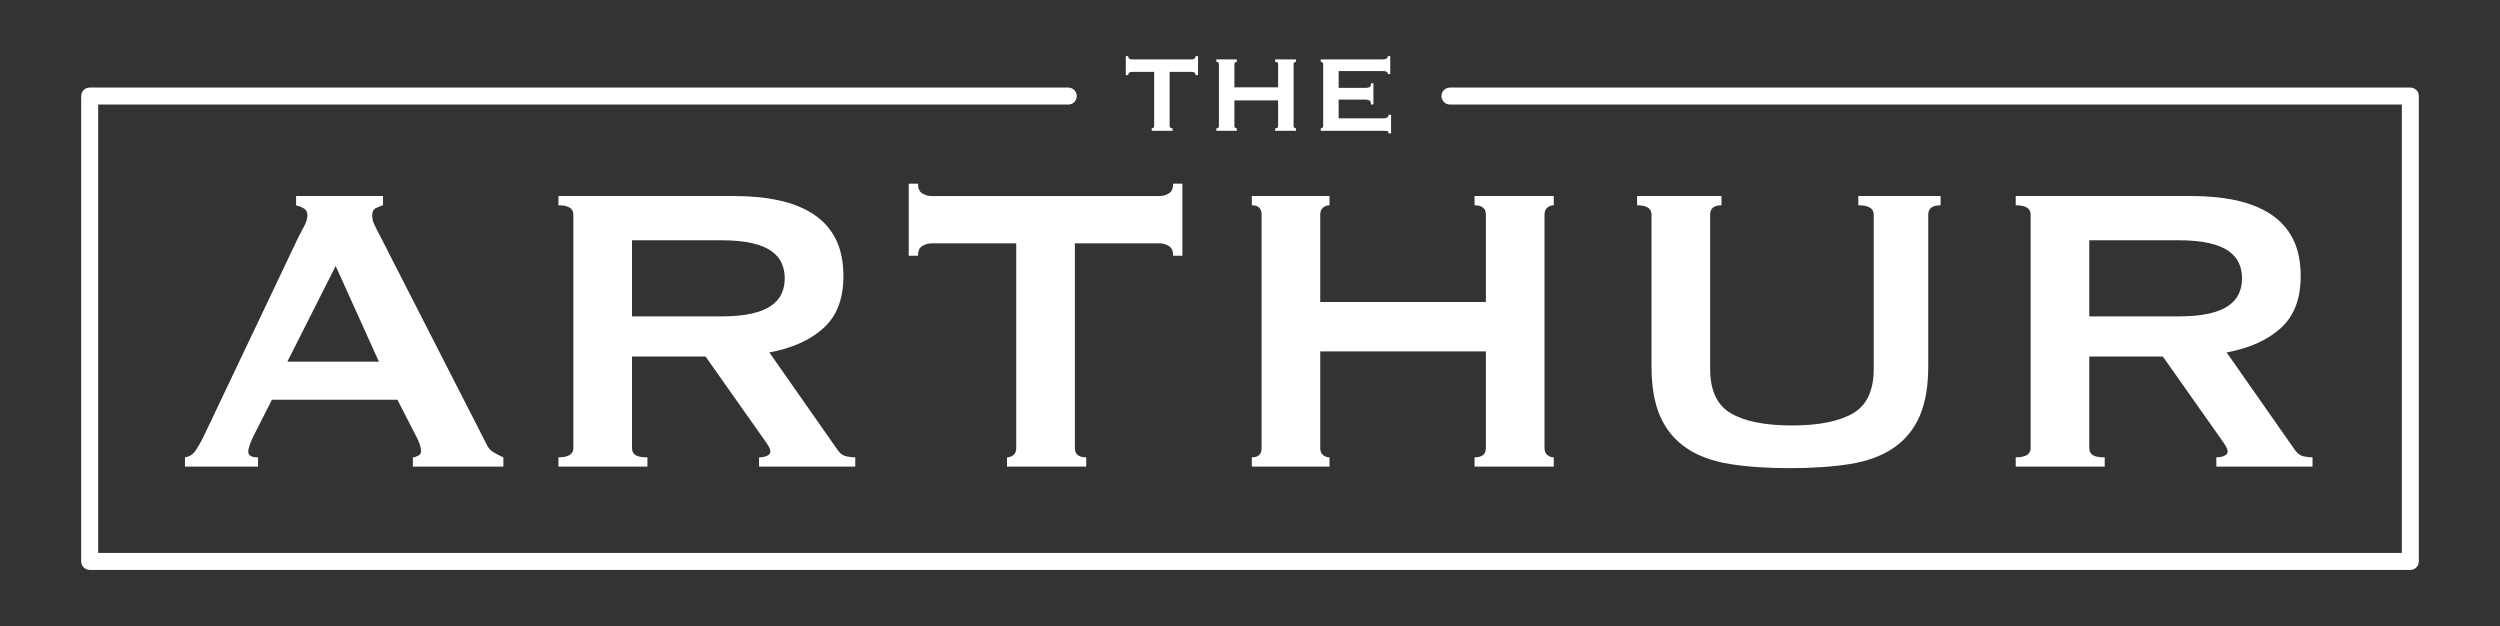
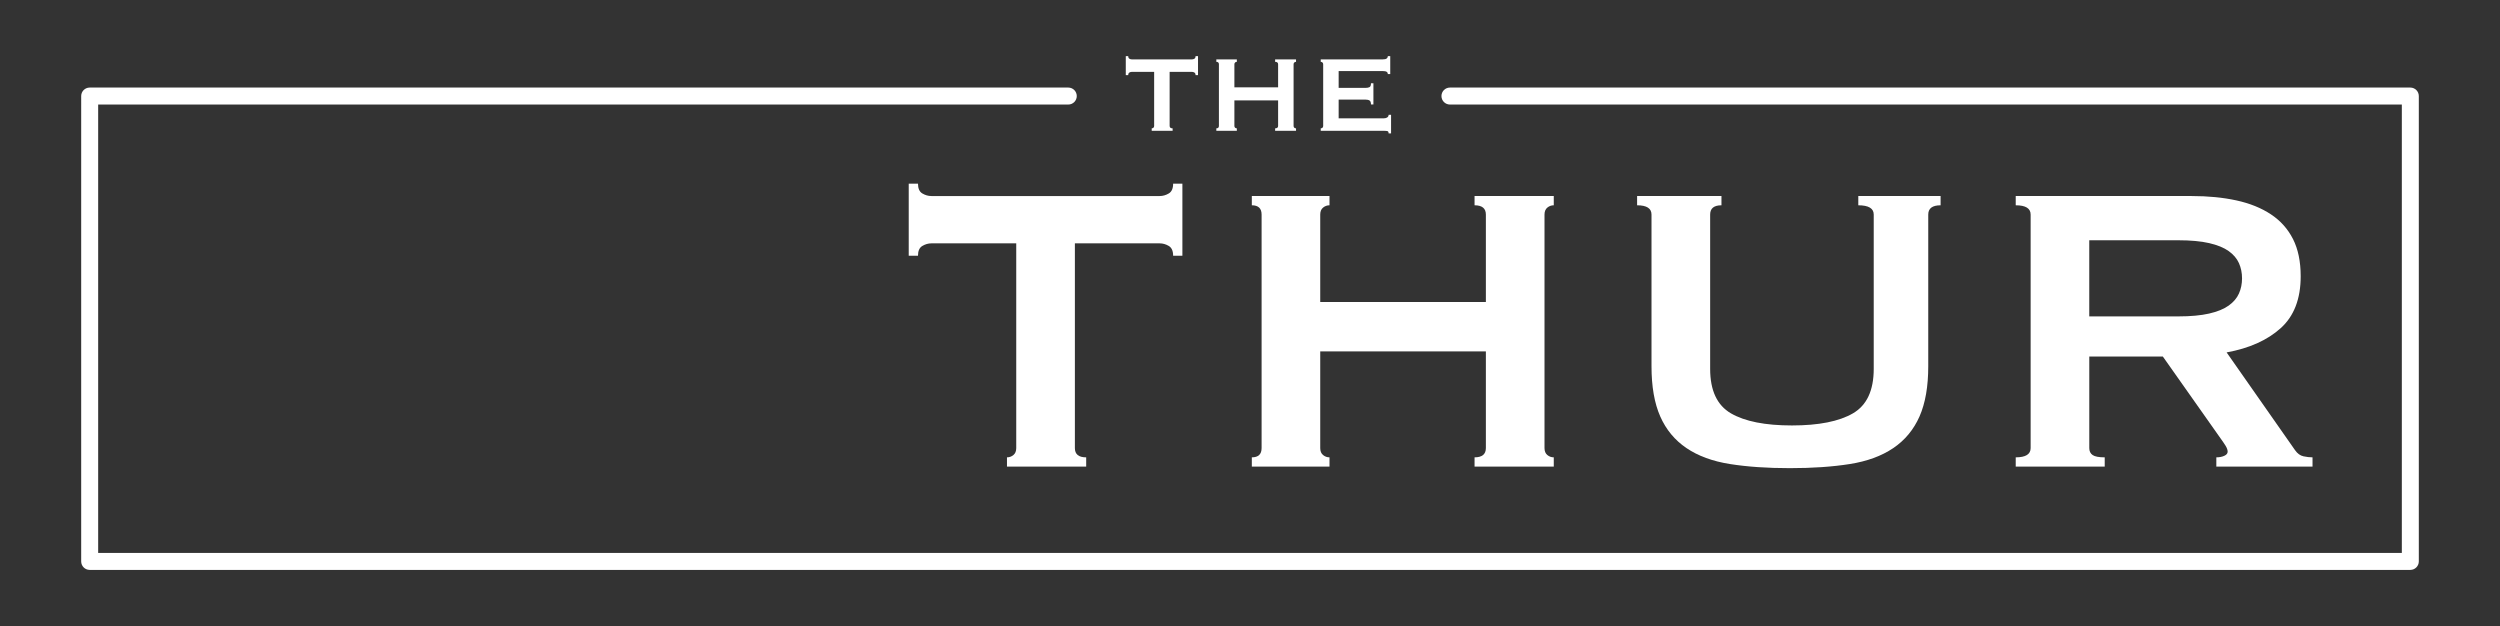
<svg xmlns="http://www.w3.org/2000/svg" id="a" viewBox="0 0 504 126.207">
  <rect x="0" y="0" width="504" height="126.207" fill="#333333" stroke="none" />
  <defs>
    <style>.b{fill:#fff;}</style>
  </defs>
-   <path class="b" d="M37.29,92.201c.898-.138,1.608-.586,2.127-1.348.518-.76,1.019-1.624,1.504-2.593l19.185-40.34c.483-.898.915-1.727,1.296-2.489.379-.759.571-1.416.571-1.97,0-.69-.243-1.174-.726-1.452-.484-.276-1.003-.483-1.556-.622v-1.867h17.526v1.867c-.484.14-.969.329-1.452.571-.485.243-.727.744-.727,1.504,0,.555.12,1.107.363,1.66.241.554.605,1.28,1.089,2.178l21.57,42.207c.345.762.812,1.314,1.4,1.66.587.347,1.261.692,2.022,1.037v1.867h-18.251v-1.867c.276,0,.622-.104,1.037-.311.415-.208.622-.519.622-.934,0-.69-.277-1.589-.829-2.696l-3.941-7.673h-25.303l-3.734,7.363c-.692,1.452-1.037,2.489-1.037,3.111,0,.762.656,1.141,1.97,1.141v1.867h-14.726v-1.867ZM76.386,72.912l-8.711-19.289-9.748,19.289h18.458Z" />
-   <path class="b" d="M148.045,39.52c3.318,0,6.326.295,9.023.882,2.696.588,5.011,1.521,6.948,2.8,1.935,1.28,3.423,2.939,4.459,4.978,1.037,2.04,1.556,4.546,1.556,7.518,0,4.563-1.349,8.054-4.045,10.474-2.696,2.421-6.325,4.044-10.888,4.874l13.793,19.704c.483.692,1.053,1.107,1.711,1.244.656.14,1.261.207,1.815.207v1.867h-19.392v-1.867c.622,0,1.157-.104,1.607-.311.449-.208.674-.483.674-.83,0-.345-.14-.742-.414-1.192-.277-.449-.692-1.053-1.244-1.815l-11.408-16.178h-14.829v18.459c0,.622.224,1.089.674,1.4.449.312,1.26.467,2.437.467v1.867h-17.941v-1.867c2.004,0,3.007-.622,3.007-1.867v-47.081c0-1.244-1.003-1.867-3.007-1.867v-1.867h35.466ZM145.348,63.786c2.489,0,4.563-.19,6.223-.571,1.659-.379,2.971-.915,3.941-1.607.967-.691,1.659-1.504,2.074-2.437.414-.933.622-1.952.622-3.059,0-1.106-.208-2.127-.622-3.059-.415-.934-1.107-1.745-2.074-2.437-.97-.69-2.282-1.226-3.941-1.607-1.66-.379-3.734-.571-6.223-.571h-17.941v15.348h17.941Z" />
  <path class="b" d="M216.695,90.334c0,1.244.76,1.867,2.281,1.867v1.867h-15.97v-1.867c.483,0,.915-.155,1.296-.467.379-.311.571-.778.571-1.4v-41.273h-17.111c-.622,0-1.228.173-1.815.519-.588.347-.881,1.002-.881,1.97h-1.867v-14.518h1.867c0,.969.293,1.625.881,1.97.587.347,1.193.518,1.815.518h46.044c.622,0,1.226-.171,1.814-.518.587-.346.882-1.002.882-1.97h1.867v14.518h-1.867c0-.968-.295-1.624-.882-1.97-.588-.346-1.192-.519-1.814-.519h-17.111v41.273Z" />
  <path class="b" d="M299.552,43.253c0-1.244-.761-1.867-2.281-1.867v-1.867h15.97v1.867c-.484,0-.917.155-1.296.467-.381.311-.571.778-.571,1.4v47.081c0,.622.19,1.089.571,1.4.379.312.812.467,1.296.467v1.867h-15.97v-1.867c1.52,0,2.281-.622,2.281-1.867v-19.496h-33.392v19.496c0,.622.19,1.089.571,1.4.379.312.812.467,1.296.467v1.867h-15.659v-1.867c1.312,0,1.97-.622,1.97-1.867v-47.081c0-1.244-.658-1.867-1.97-1.867v-1.867h15.659v1.867c-.484,0-.917.155-1.296.467-.381.311-.571.778-.571,1.4v17.63h33.392v-17.63Z" />
  <path class="b" d="M347.048,41.386c-1.522,0-2.281.622-2.281,1.867v31.111c0,4.356,1.4,7.347,4.2,8.971,2.8,1.625,6.896,2.436,12.289,2.436s9.489-.811,12.288-2.436c2.8-1.624,4.2-4.615,4.2-8.971v-31.111c0-1.244-1.037-1.867-3.111-1.867v-1.867h16.592v1.867c-1.66,0-2.489.622-2.489,1.867v30.592c0,4.08-.588,7.45-1.762,10.112-1.177,2.662-2.94,4.788-5.289,6.377-2.351,1.591-5.273,2.663-8.764,3.215-3.491.553-7.518.829-12.081.829s-8.591-.277-12.081-.829c-3.492-.552-6.414-1.624-8.764-3.215-2.35-1.589-4.114-3.715-5.289-6.377-1.176-2.661-1.762-6.031-1.762-10.112v-30.592c0-1.244-.969-1.867-2.904-1.867v-1.867h17.008v1.867Z" />
  <path class="b" d="M441.832,39.52c3.318,0,6.326.295,9.023.882,2.696.588,5.011,1.521,6.948,2.8,1.935,1.28,3.423,2.939,4.459,4.978,1.037,2.04,1.556,4.546,1.556,7.518,0,4.563-1.349,8.054-4.045,10.474-2.696,2.421-6.325,4.044-10.888,4.874l13.793,19.704c.483.692,1.053,1.107,1.711,1.244.656.14,1.261.207,1.815.207v1.867h-19.392v-1.867c.622,0,1.157-.104,1.607-.311.449-.208.674-.483.674-.83,0-.345-.14-.742-.414-1.192-.277-.449-.692-1.053-1.244-1.815l-11.408-16.178h-14.829v18.459c0,.622.224,1.089.674,1.4.449.312,1.26.467,2.437.467v1.867h-17.941v-1.867c2.004,0,3.007-.622,3.007-1.867v-47.081c0-1.244-1.003-1.867-3.007-1.867v-1.867h35.466ZM439.135,63.786c2.489,0,4.563-.19,6.223-.571,1.659-.379,2.971-.915,3.941-1.607.967-.691,1.659-1.504,2.074-2.437.414-.933.622-1.952.622-3.059,0-1.106-.208-2.127-.622-3.059-.415-.934-1.107-1.745-2.074-2.437-.97-.69-2.282-1.226-3.941-1.607-1.66-.379-3.734-.571-6.223-.571h-17.941v15.348h17.941Z" />
  <path class="b" d="M235.798,25.383c0,.329.201.493.602.493v.493h-4.215v-.493c.127,0,.241-.041.342-.123.1-.083.15-.205.15-.37v-10.893h-4.515c-.165,0-.324.045-.479.137-.155.091-.232.264-.232.519h-.493v-3.831h.493c0,.256.077.428.232.519.155.092.315.137.479.137h12.152c.164,0,.323-.045.479-.137.155-.091.233-.264.233-.519h.493v3.831h-.493c0-.256-.078-.428-.233-.519-.155-.092-.315-.137-.479-.137h-4.516v10.893Z" />
  <path class="b" d="M257.666,12.958c0-.329-.201-.493-.601-.493v-.493h4.215v.493c-.128,0-.242.041-.343.123-.1.083-.15.205-.15.37v12.425c0,.165.05.287.15.37.1.082.215.123.343.123v.493h-4.215v-.493c.401,0,.601-.164.601-.493v-5.145h-8.813v5.145c0,.165.05.287.15.37.1.082.215.123.343.123v.493h-4.133v-.493c.347,0,.52-.164.52-.493v-12.425c0-.329-.174-.493-.52-.493v-.493h4.133v.493c-.128,0-.242.041-.343.123-.1.083-.15.205-.15.37v4.652h8.813v-4.652Z" />
  <path class="b" d="M279.781,14.928c0-.201-.078-.351-.232-.452-.155-.1-.424-.15-.808-.15h-8.868v3.394h5.365c.365,0,.647-.05.849-.15.201-.1.301-.36.301-.78h.493v4.27h-.493c0-.419-.1-.688-.301-.808-.201-.118-.484-.178-.849-.178h-5.365v3.777h9.142c.274,0,.497-.064.671-.191.173-.128.26-.301.26-.52h.493v3.75h-.493c0-.274-.087-.429-.26-.465-.174-.037-.397-.055-.671-.055h-12.754v-.493c.128,0,.241-.041.343-.123.099-.083.15-.205.15-.37v-12.425c0-.165-.051-.287-.15-.37-.101-.082-.215-.123-.343-.123v-.493h12.48c.383,0,.652-.059.808-.178.154-.119.232-.278.232-.479h.493v3.612h-.493Z" />
  <path class="b" d="M485.921,114.892H18.079c-.945,0-1.711-.766-1.711-1.711V19.364c0-.945.766-1.711,1.711-1.711h197.286c.945,0,1.711.766,1.711,1.711s-.766,1.711-1.711,1.711H19.79v90.396h464.42V21.075h-191.902c-.945,0-1.711-.766-1.711-1.711s.766-1.711,1.711-1.711h193.613c.945,0,1.711.766,1.711,1.711v93.817c0,.945-.766,1.711-1.711,1.711Z" />
</svg>